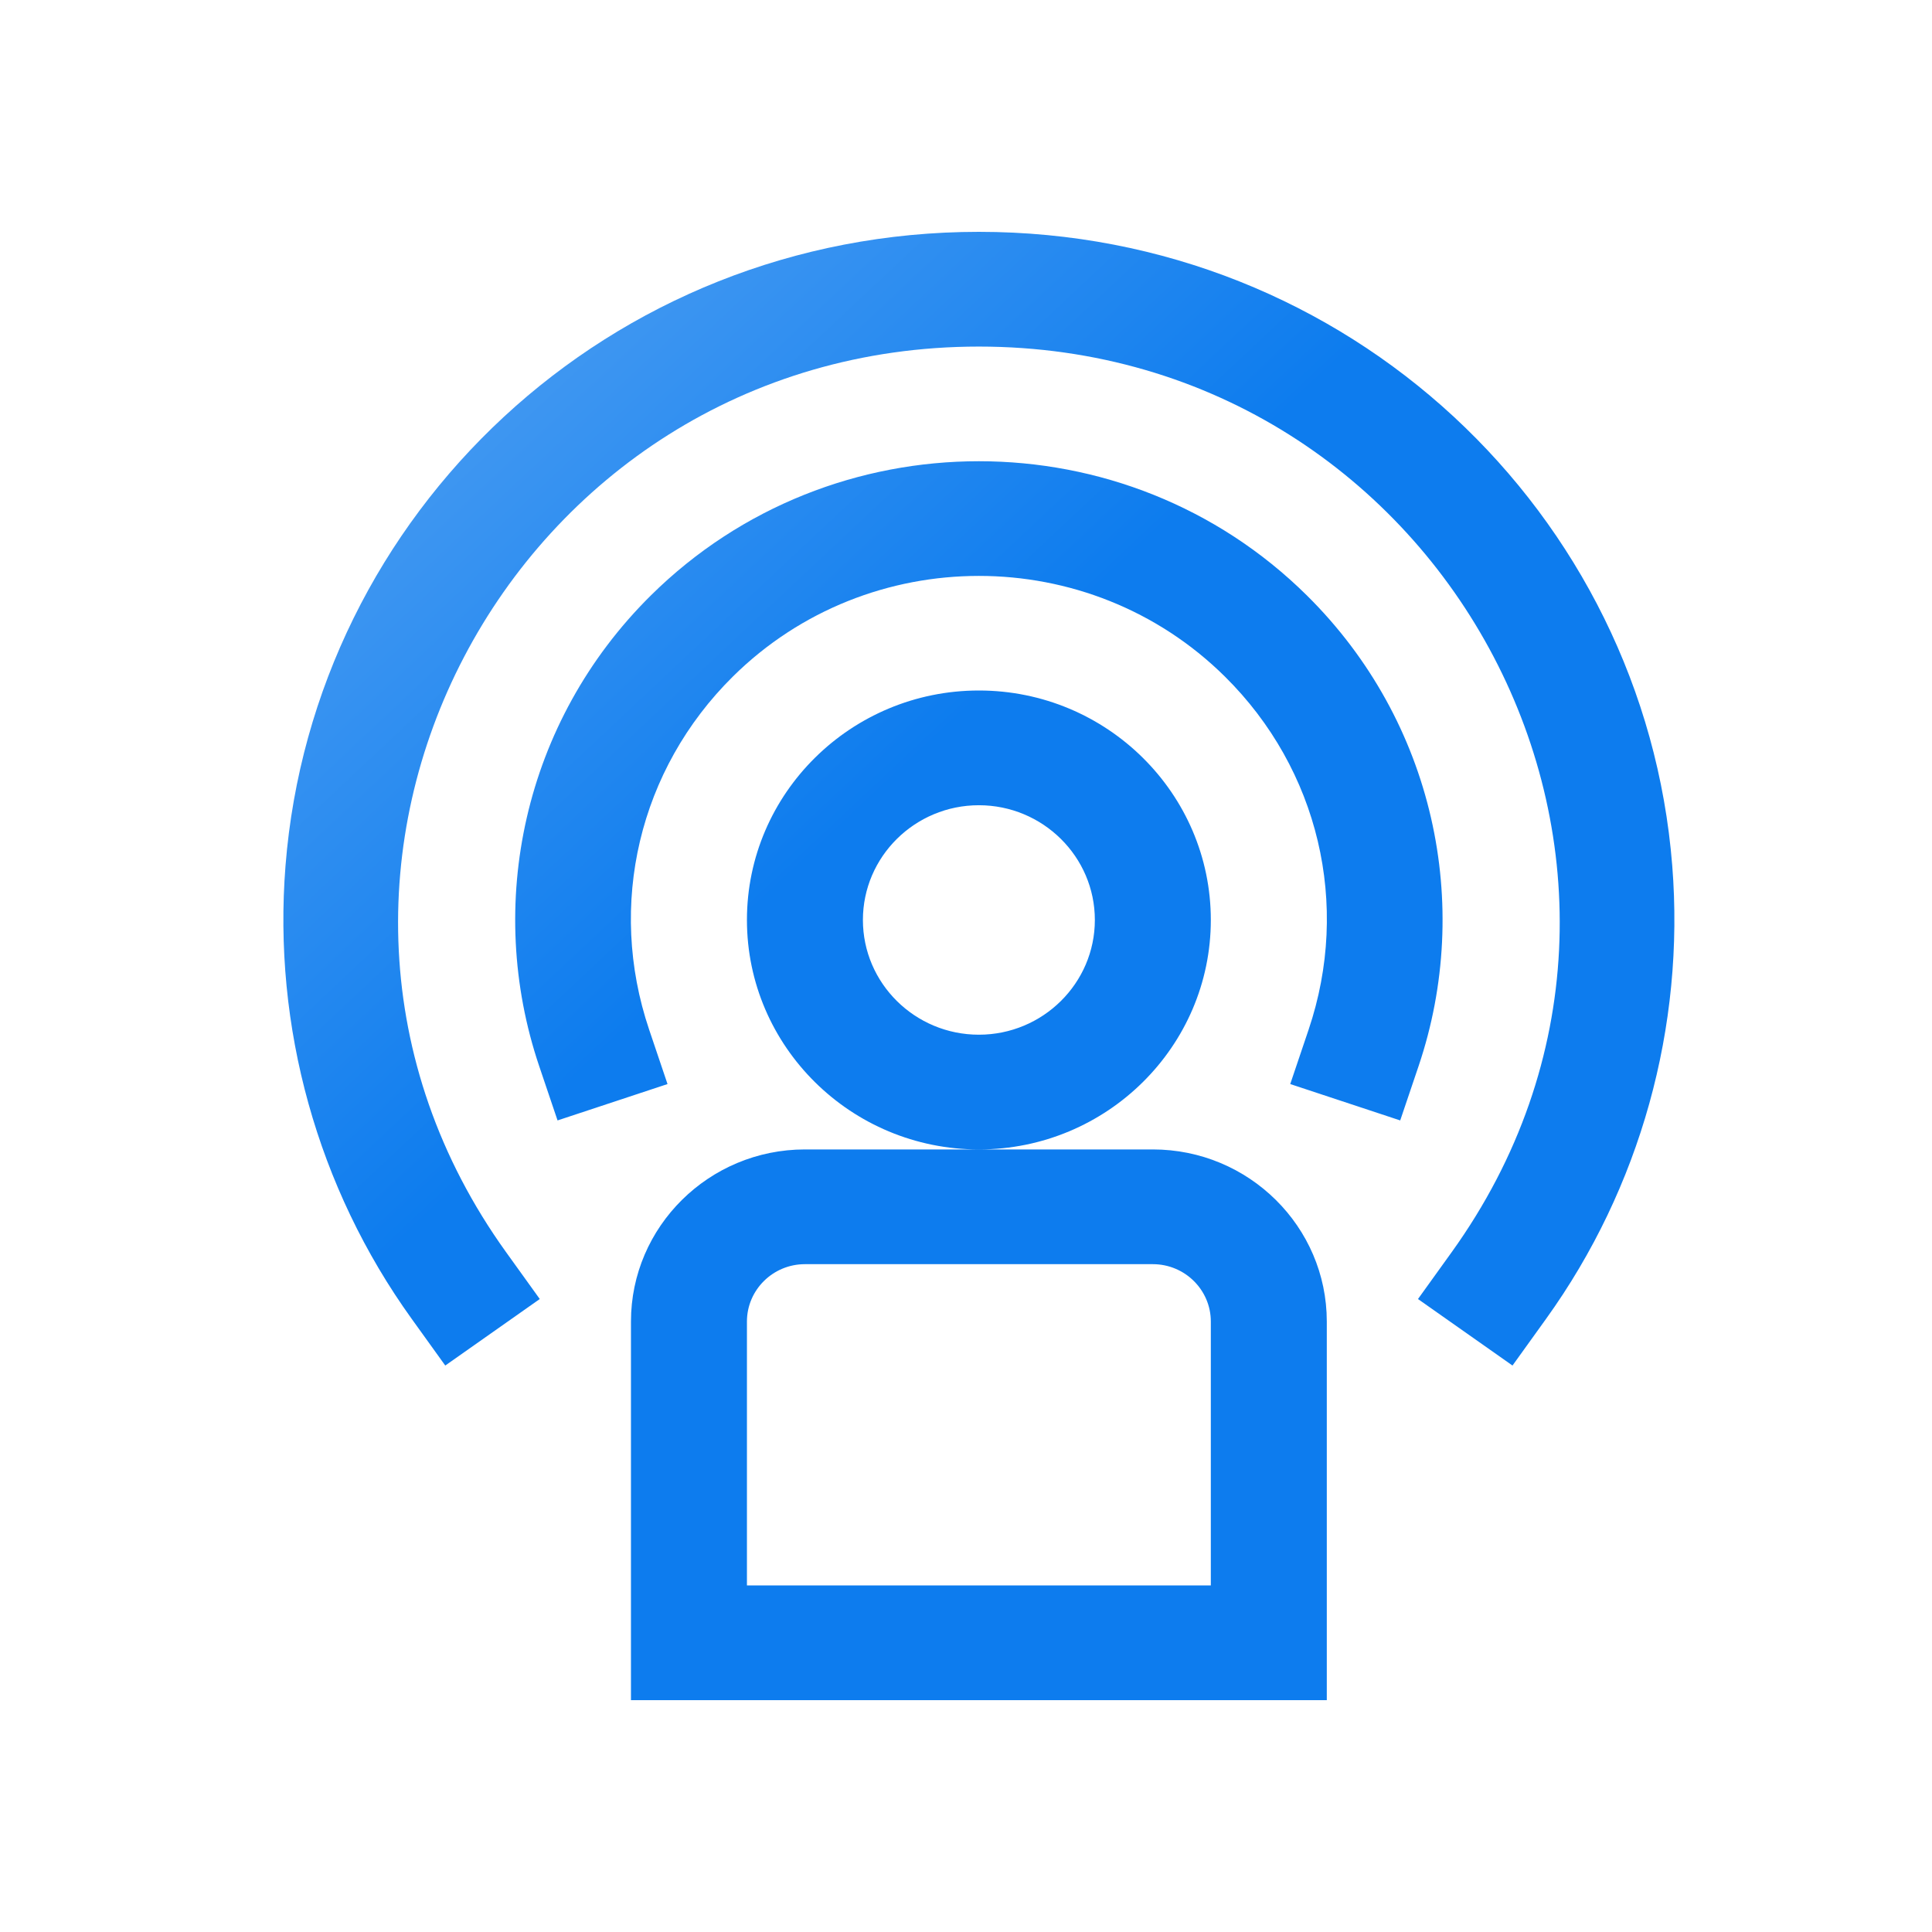
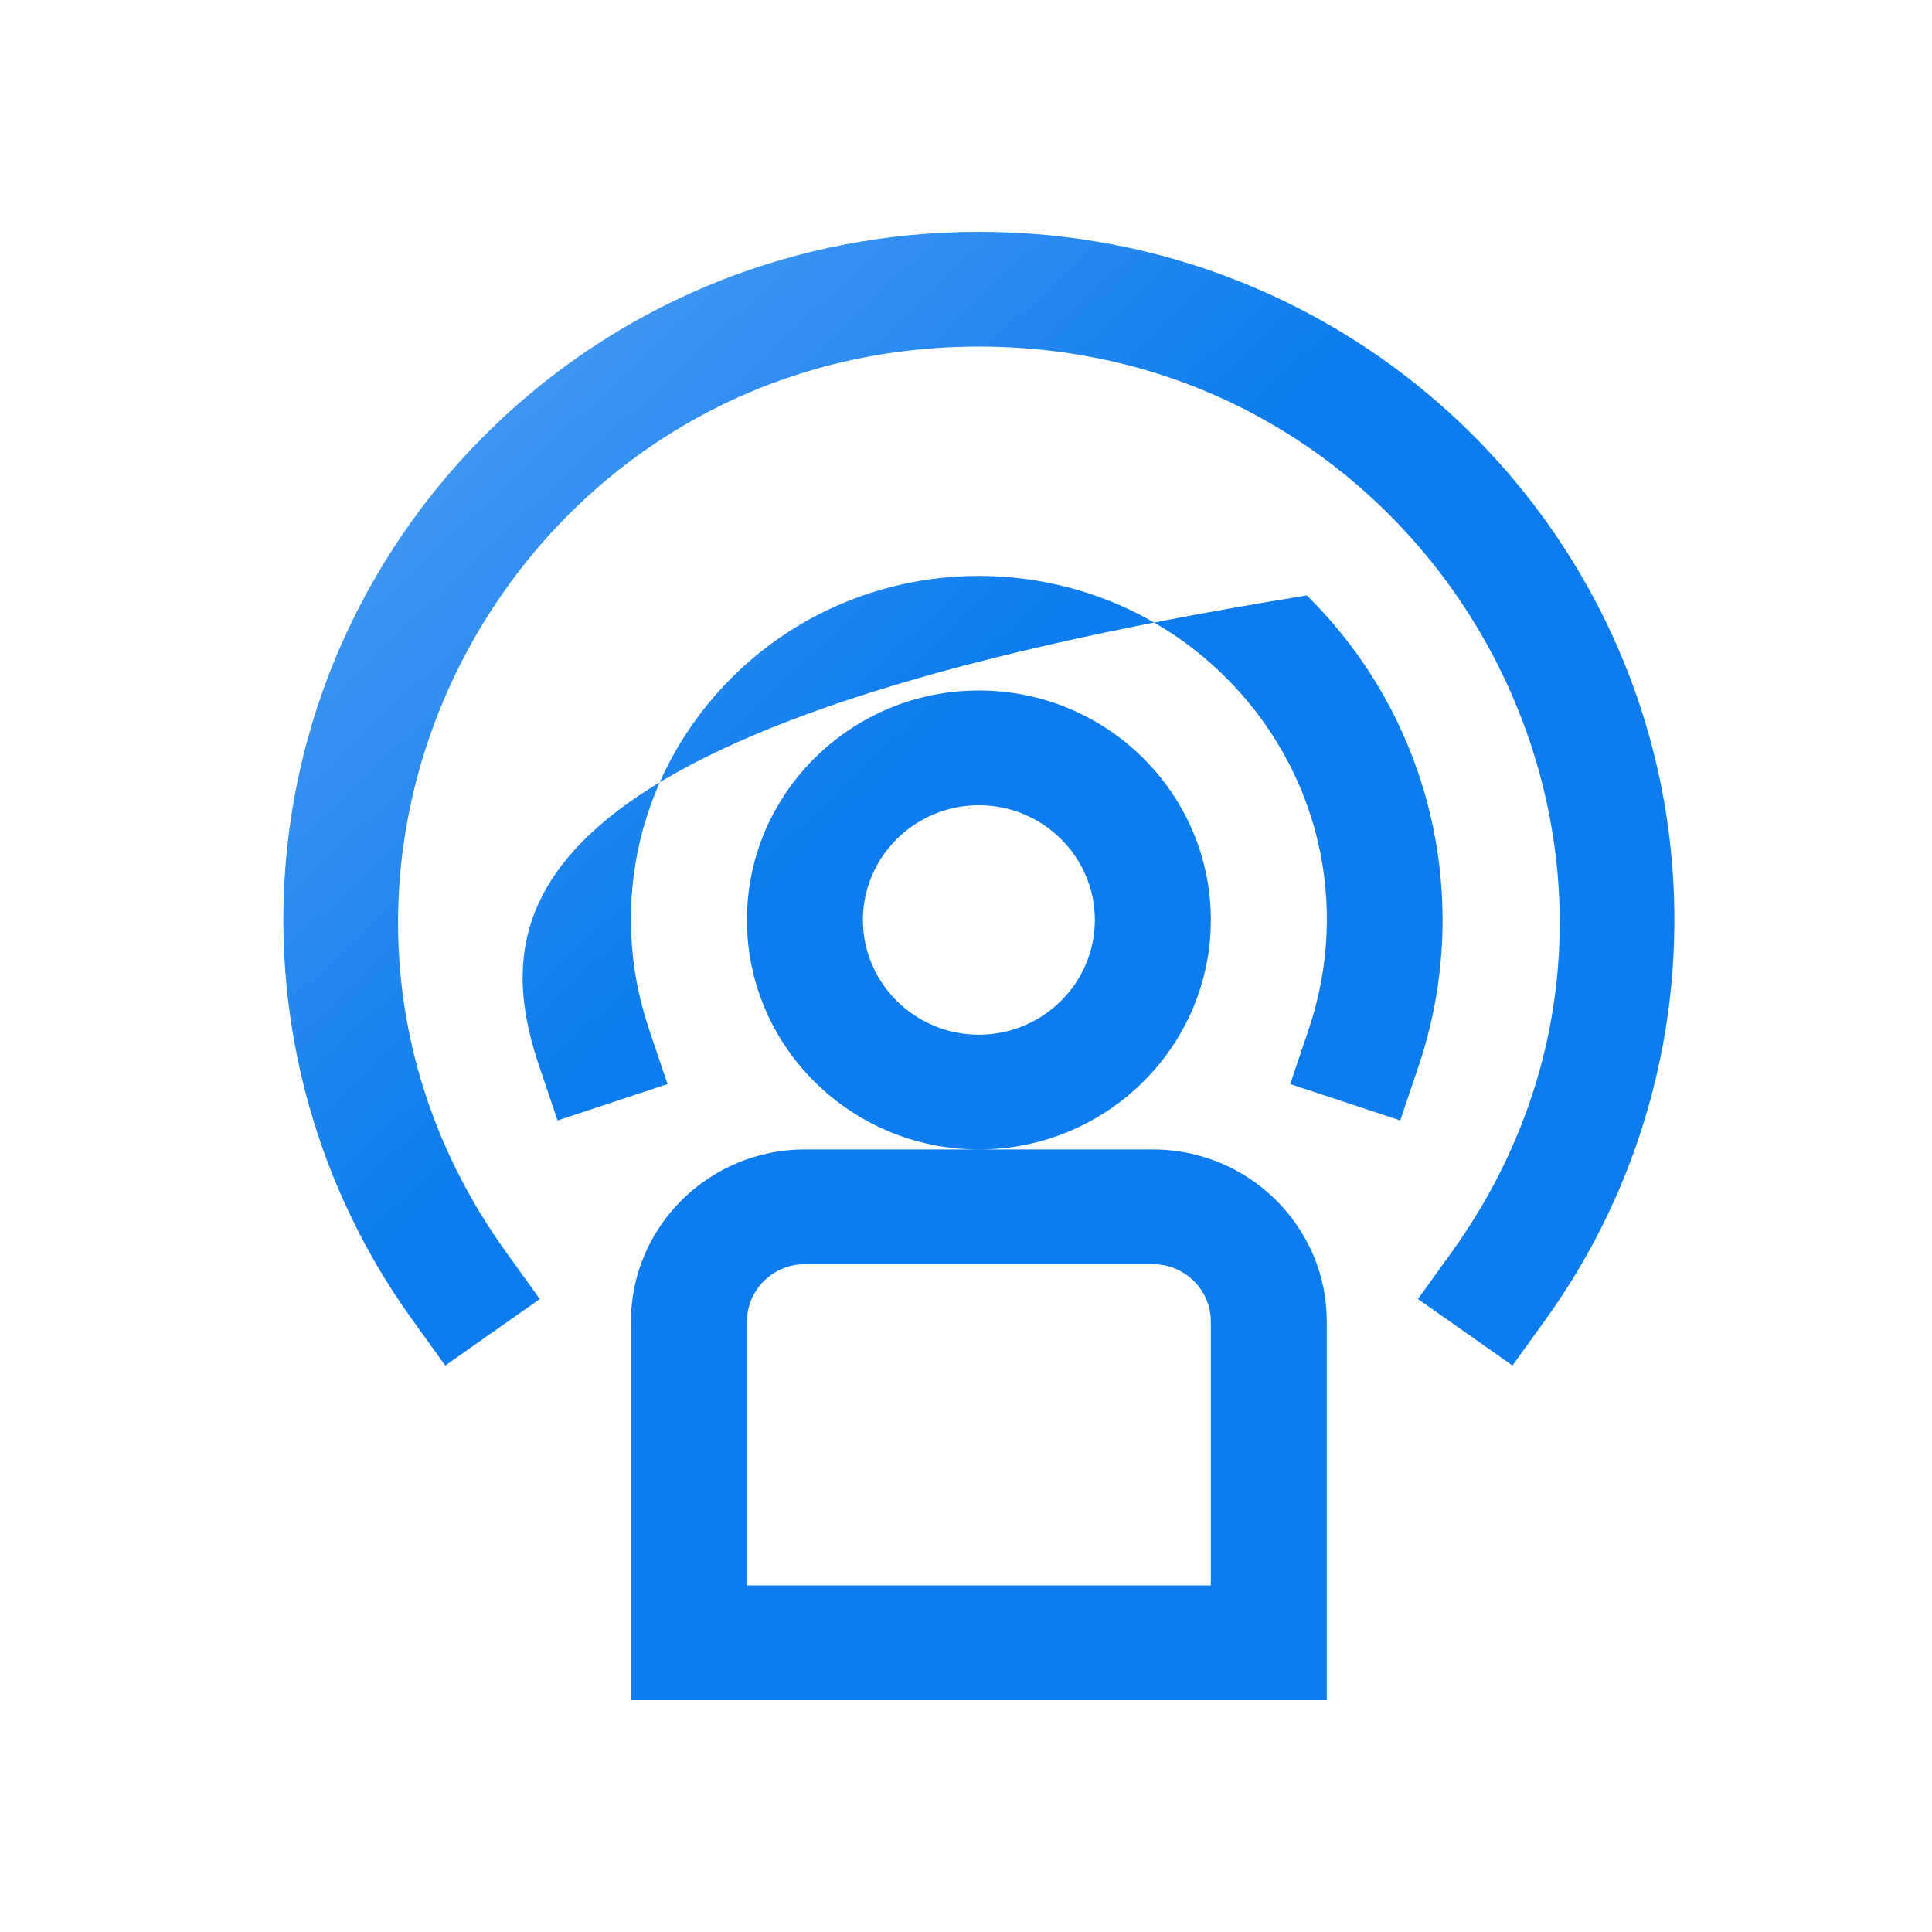
<svg xmlns="http://www.w3.org/2000/svg" width="75" height="75" viewBox="0 0 75 75" fill="none">
-   <path d="M64.916 33.6C63.83 19.938 52.356 9 38 9C23.642 9 12.169 19.94 11.084 33.6C10.586 39.863 12.325 46.112 15.98 51.195L17.285 53.01L20.954 50.428L19.649 48.613C9.047 33.87 19.773 13.454 38 13.454C56.215 13.454 66.962 33.858 56.351 48.613L55.046 50.428L58.715 53.01L60.02 51.195C63.675 46.112 65.414 39.863 64.916 33.6ZM44.753 44.621H38H31.247C27.523 44.621 24.494 47.618 24.494 51.302V66H51.506V51.302C51.506 47.618 48.477 44.621 44.753 44.621ZM47.004 61.546H28.996V51.302C28.996 50.074 30.006 49.075 31.247 49.075H44.753C45.994 49.075 47.004 50.074 47.004 51.302V61.546ZM47.004 35.713C47.004 30.801 42.965 26.805 38 26.805C33.035 26.805 28.996 30.801 28.996 35.713C28.996 40.624 33.035 44.621 38 44.621C42.965 44.621 47.004 40.624 47.004 35.713ZM38 40.167C35.518 40.167 33.498 38.169 33.498 35.713C33.498 33.257 35.518 31.259 38 31.259C40.482 31.259 42.502 33.257 42.502 35.713C42.502 38.169 40.482 40.167 38 40.167ZM50.733 23.115C43.712 16.168 32.288 16.168 25.266 23.115C20.311 28.017 18.821 35.135 20.93 41.383L21.644 43.495L25.913 42.083L25.2 39.971C23.562 35.12 24.807 29.868 28.45 26.264C33.716 21.055 42.284 21.054 47.55 26.264C51.193 29.868 52.438 35.12 50.8 39.971L50.087 42.083L54.356 43.495L55.07 41.383C57.18 35.133 55.687 28.015 50.733 23.115Z" fill="url(#paint0_linear_1478_1370)" />
+   <path d="M64.916 33.6C63.83 19.938 52.356 9 38 9C23.642 9 12.169 19.94 11.084 33.6C10.586 39.863 12.325 46.112 15.98 51.195L17.285 53.01L20.954 50.428L19.649 48.613C9.047 33.87 19.773 13.454 38 13.454C56.215 13.454 66.962 33.858 56.351 48.613L55.046 50.428L58.715 53.01L60.02 51.195C63.675 46.112 65.414 39.863 64.916 33.6ZM44.753 44.621H38H31.247C27.523 44.621 24.494 47.618 24.494 51.302V66H51.506V51.302C51.506 47.618 48.477 44.621 44.753 44.621ZM47.004 61.546H28.996V51.302C28.996 50.074 30.006 49.075 31.247 49.075H44.753C45.994 49.075 47.004 50.074 47.004 51.302V61.546ZM47.004 35.713C47.004 30.801 42.965 26.805 38 26.805C33.035 26.805 28.996 30.801 28.996 35.713C28.996 40.624 33.035 44.621 38 44.621C42.965 44.621 47.004 40.624 47.004 35.713ZM38 40.167C35.518 40.167 33.498 38.169 33.498 35.713C33.498 33.257 35.518 31.259 38 31.259C40.482 31.259 42.502 33.257 42.502 35.713C42.502 38.169 40.482 40.167 38 40.167ZM50.733 23.115C20.311 28.017 18.821 35.135 20.93 41.383L21.644 43.495L25.913 42.083L25.2 39.971C23.562 35.12 24.807 29.868 28.45 26.264C33.716 21.055 42.284 21.054 47.55 26.264C51.193 29.868 52.438 35.12 50.8 39.971L50.087 42.083L54.356 43.495L55.07 41.383C57.18 35.133 55.687 28.015 50.733 23.115Z" fill="url(#paint0_linear_1478_1370)" />
  <defs>
    <linearGradient id="paint0_linear_1478_1370" x1="34.287" y1="30.709" x2="6.305" y2="0.908" gradientUnits="userSpaceOnUse">
      <stop stop-color="#0D7CEE" />
      <stop offset="1" stop-color="#6EB0F5" />
    </linearGradient>
  </defs>
</svg>